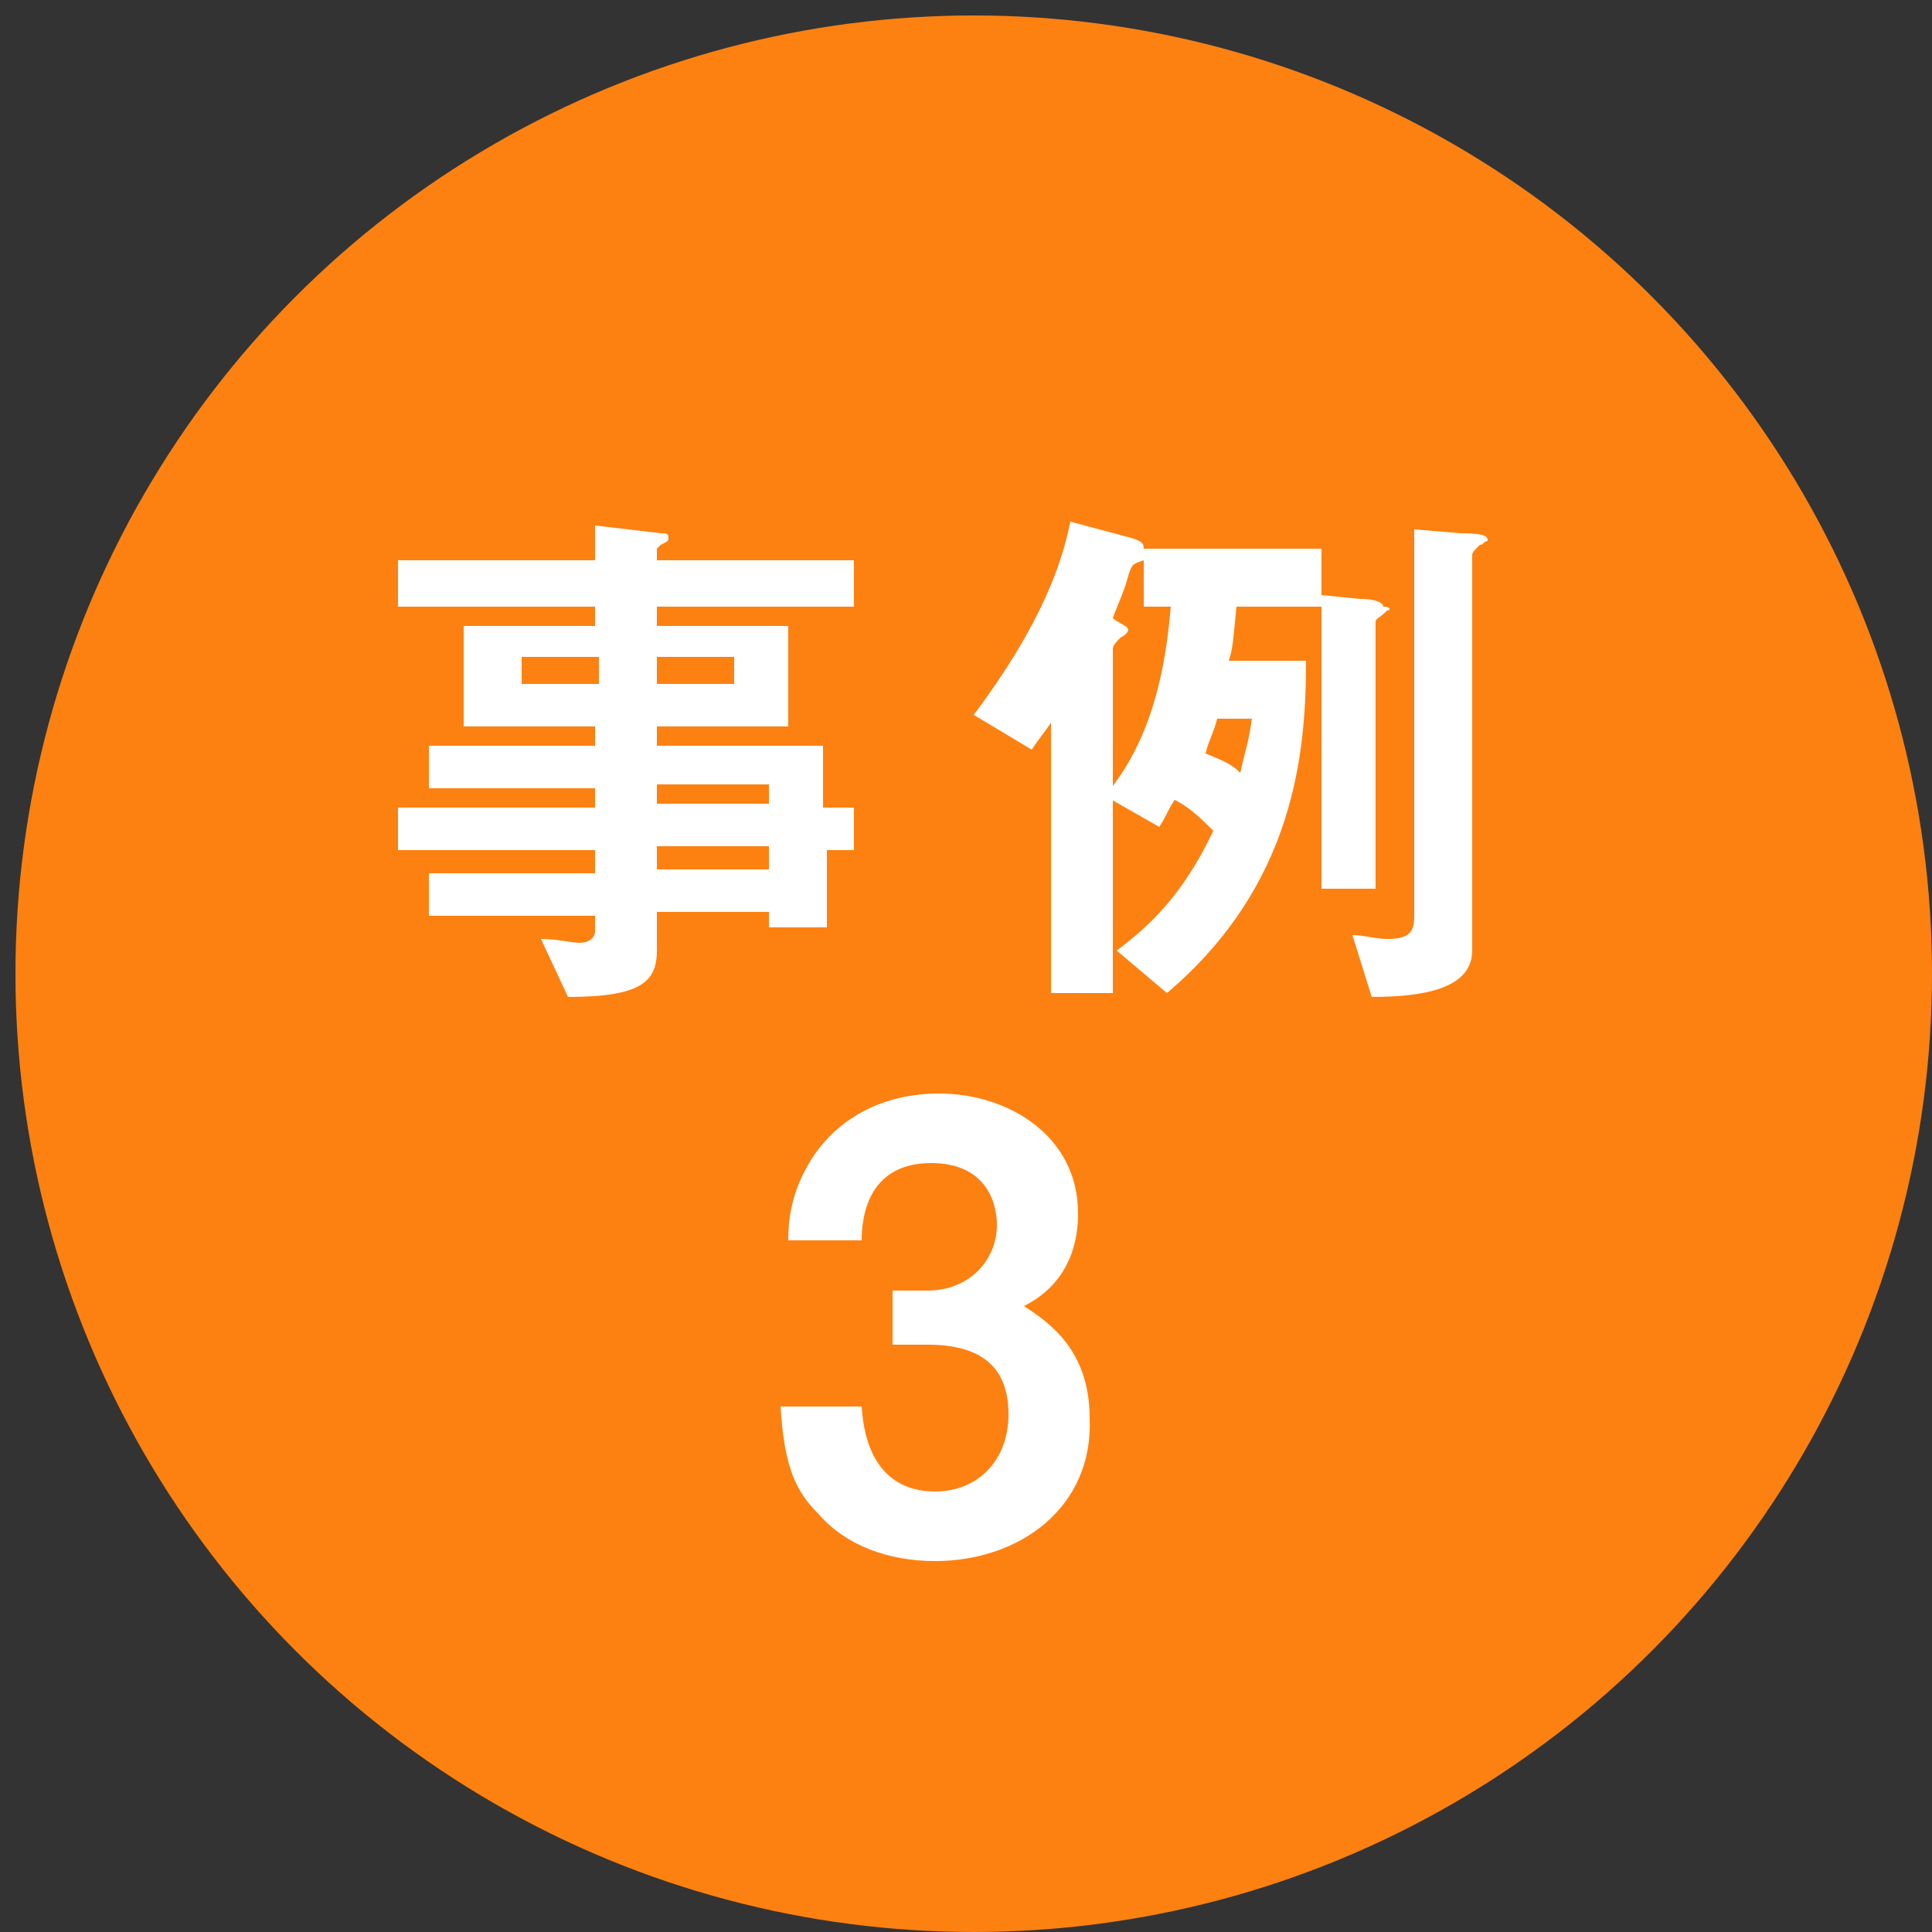
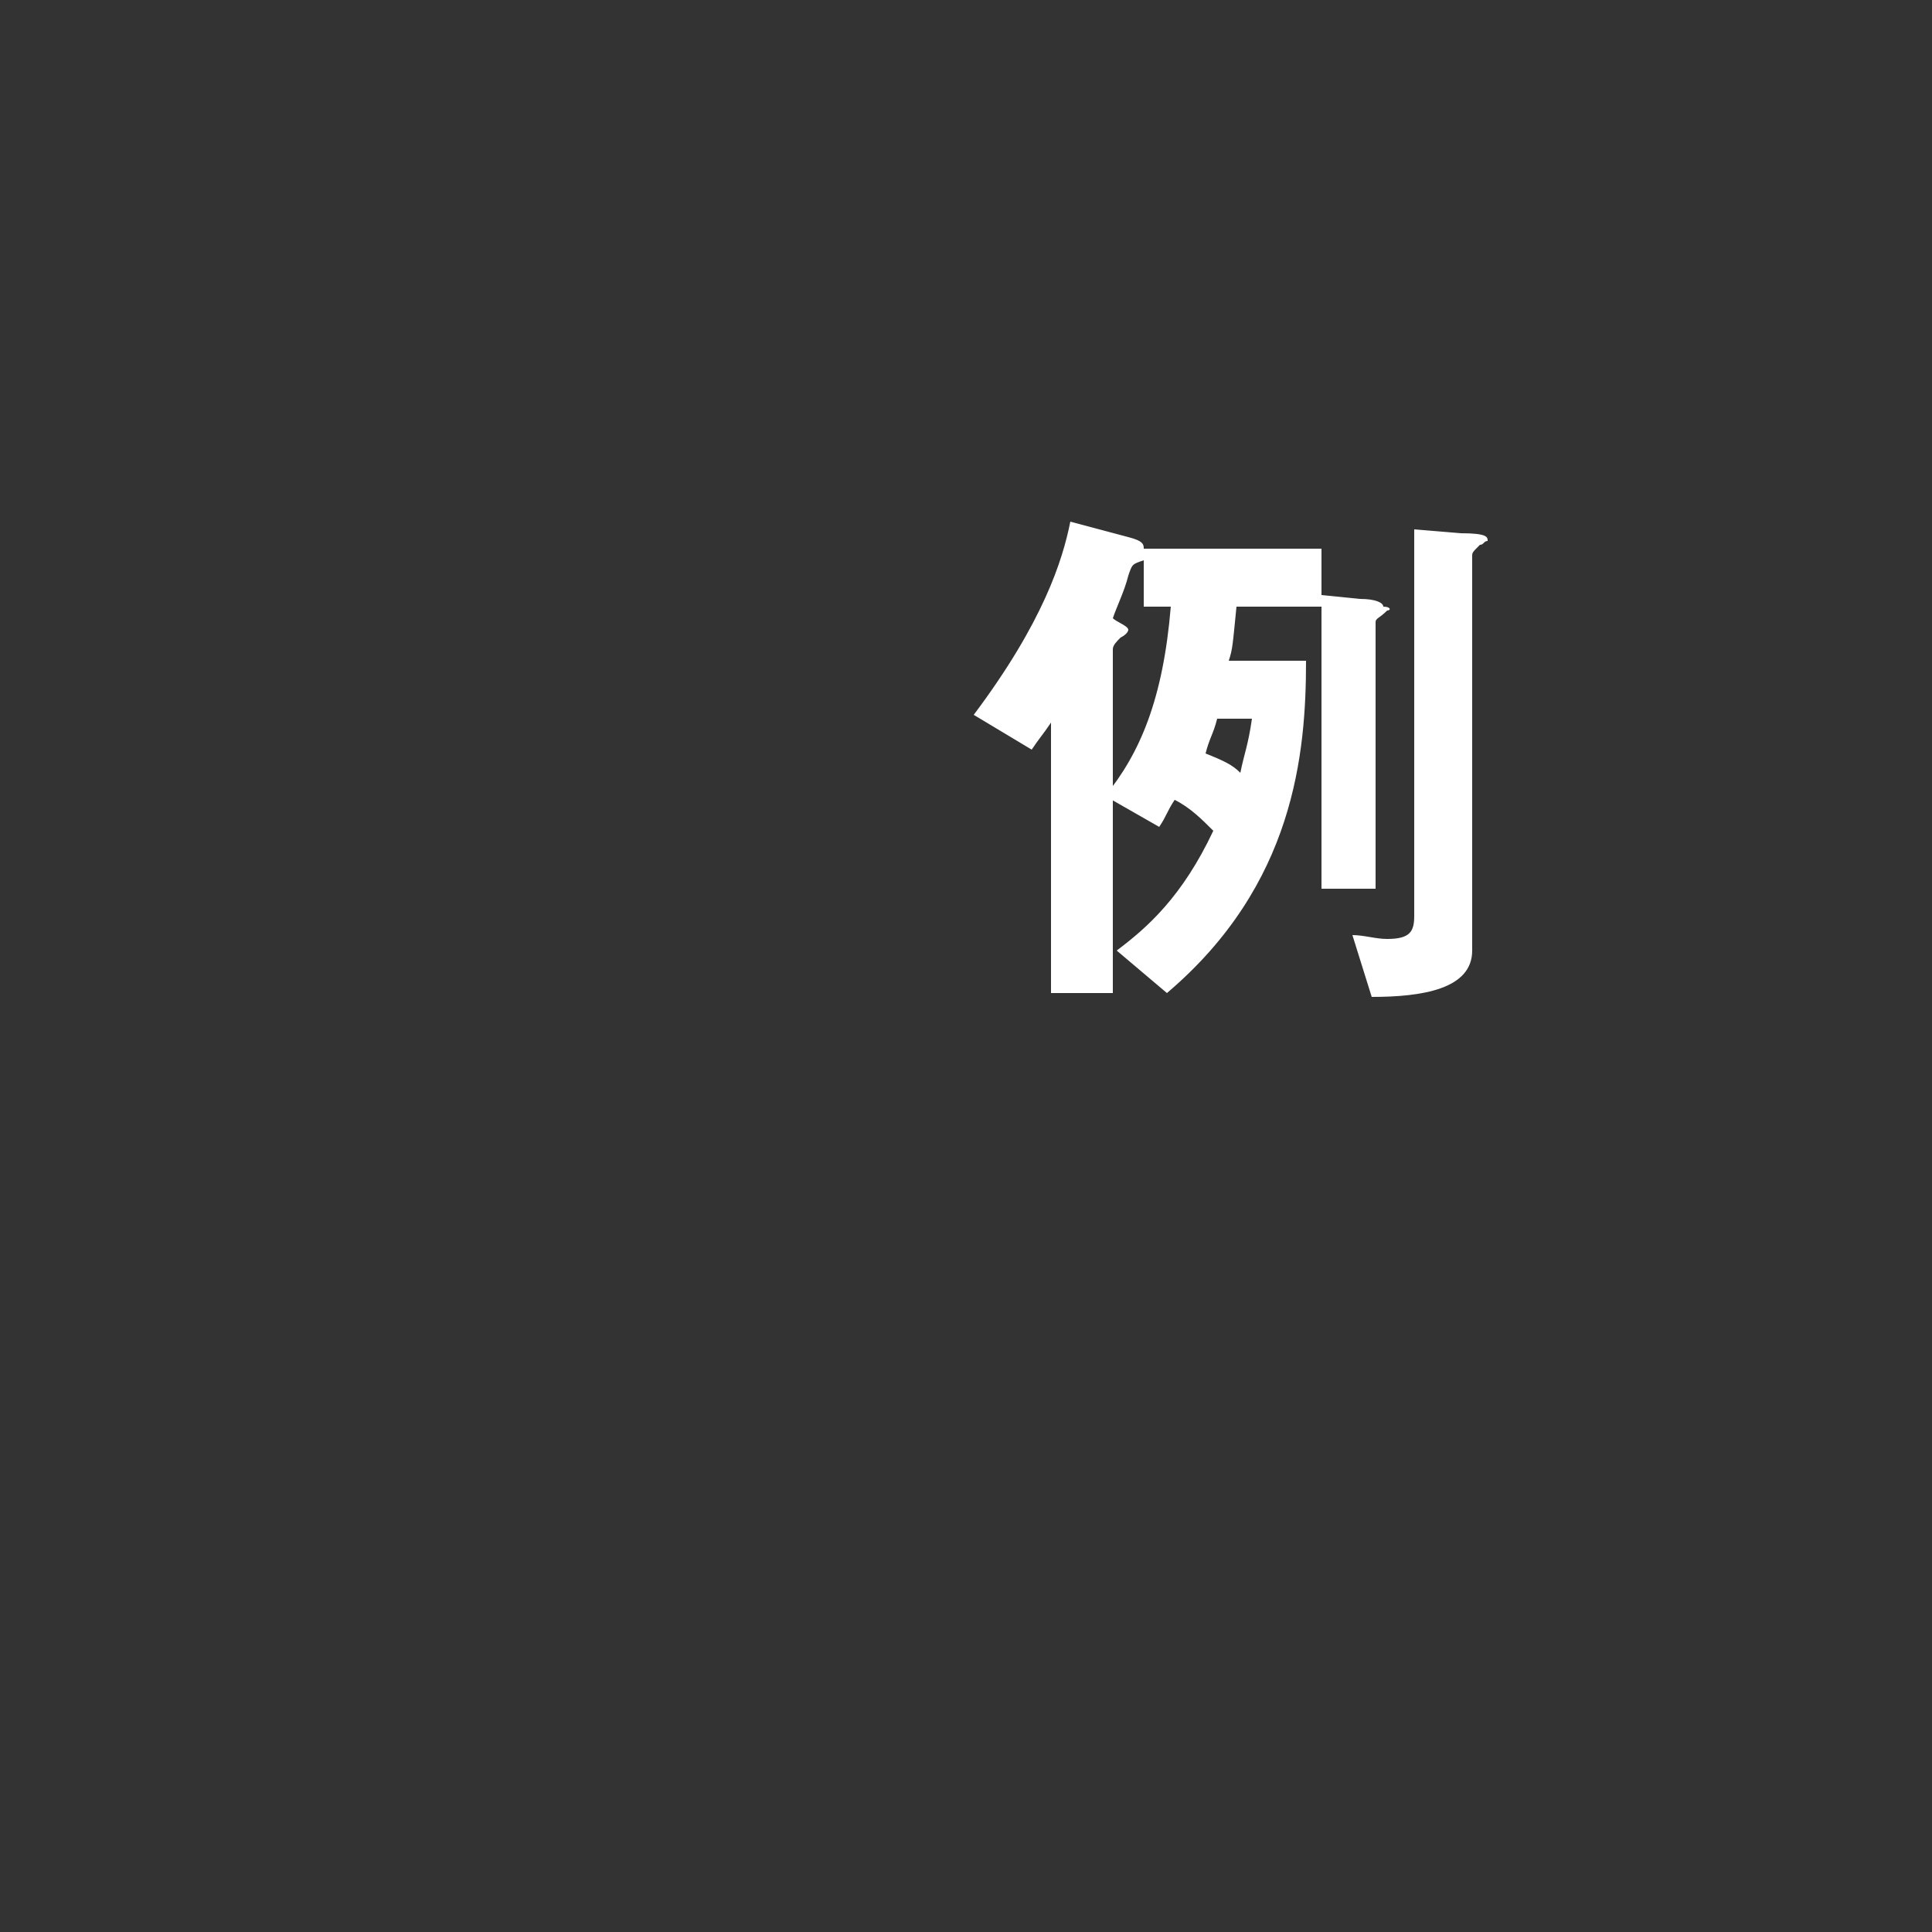
<svg xmlns="http://www.w3.org/2000/svg" version="1.1" id="レイヤー_1" x="0px" y="0px" viewBox="0 0 50 50" style="enable-background:new 0 0 50 50;" xml:space="preserve">
  <rect x="0" y="0" width="50" height="50" fill="#333333" stroke="none" />
  <style type="text/css">
	.st0{fill:#FD8111;}
	.st1{fill:#FFFFFF;}
</style>
-   <circle class="st0" cx="25.2" cy="25.2" r="24.8" />
  <g>
-     <path class="st1" d="M21.4,21.9V24h-1.5v-0.4H17v1c0,0.8-0.4,1.2-2.3,1.2L14,24.3c0.4,0,0.8,0.1,1,0.1c0.2,0,0.4-0.1,0.4-0.3v-0.4   h-4.3v-1.1h4.3v-0.6h-5.1v-1.1h5.1v-0.5h-4.3v-1.1h4.3v-0.5H12v-2.6h3.4v-0.5h-5.1v-1.2h5.1v-0.9l1.7,0.2c0.1,0,0.2,0,0.2,0.1   s0,0.1-0.2,0.2c0,0-0.1,0.1-0.1,0.1v0.3h5.1v1.2H17v0.5h3.4v2.6H17v0.5h4.3v1.6h0.8v1.1H21.4z M15.5,17h-2v0.7h2V17z M19,17h-2v0.7   h2V17z M19.9,20.3H17v0.5h2.9V20.3z M19.9,21.9H17v0.6h2.9V21.9z" />
    <path class="st1" d="M29.6,14.5c-0.3,0.1-0.3,0.1-0.4,0.4c-0.1,0.4-0.3,0.8-0.4,1.1c0.1,0.1,0.4,0.2,0.4,0.3c0,0,0,0.1-0.2,0.2   c-0.1,0.1-0.2,0.2-0.2,0.3v8.9h-1.6v-7c-0.2,0.3-0.3,0.4-0.5,0.7l-1.5-0.9c1.8-2.4,2.3-4,2.5-5l1.5,0.4c0.4,0.1,0.4,0.2,0.4,0.3   S29.7,14.4,29.6,14.5z M35.9,15.8c-0.2,0.2-0.3,0.2-0.3,0.3V23h-1.4v-7.3h-2.2c-0.1,1-0.1,1.1-0.2,1.4h2c0,2.4-0.3,5.8-3.6,8.6   l-1.3-1.1c0.8-0.6,1.7-1.4,2.5-3.1c-0.3-0.3-0.6-0.6-1-0.8c-0.2,0.3-0.2,0.4-0.4,0.7l-1.4-0.8c0.9-1.1,1.5-2.5,1.7-4.9h-0.7v-1.5   h4.6v1.2l1,0.1c0.4,0,0.6,0.1,0.6,0.2C36,15.7,36,15.8,35.9,15.8z M31.5,18.6c-0.1,0.4-0.2,0.5-0.3,0.9c0.5,0.2,0.7,0.3,0.9,0.5   c0.1-0.5,0.2-0.7,0.3-1.4H31.5z M38.3,14.1c-0.2,0.2-0.2,0.2-0.2,0.3v10.2c0,1-1.3,1.2-2.6,1.2L35,24.2c0.3,0,0.6,0.1,0.9,0.1   c0.6,0,0.7-0.2,0.7-0.6v-10l1.2,0.1c0.7,0,0.7,0.1,0.7,0.2C38.4,14,38.4,14.1,38.3,14.1z" />
-     <path class="st1" d="M24.2,40.4c-1.2,0-2.3-0.4-3-1.2c-0.6-0.6-0.9-1.2-1-2.8h2.1c0.1,1.6,0.9,2.2,1.9,2.2c1.1,0,1.9-0.8,1.9-2   c0-1.3-0.8-1.8-2.1-1.8h-0.9v-1.4H24c1.1,0,1.8-0.8,1.8-1.7c0-0.6-0.3-1.6-1.7-1.6c-1.7,0-1.8,1.5-1.8,2h-1.9   c0-0.6,0.1-1.3,0.6-2.1c0.7-1.1,1.9-1.7,3.3-1.7c1.8,0,3.6,1.1,3.6,3.1c0,1.6-1,2.2-1.4,2.4c0.6,0.4,1.7,1.1,1.7,2.9   C28.3,39,26.4,40.4,24.2,40.4z" />
  </g>
</svg>